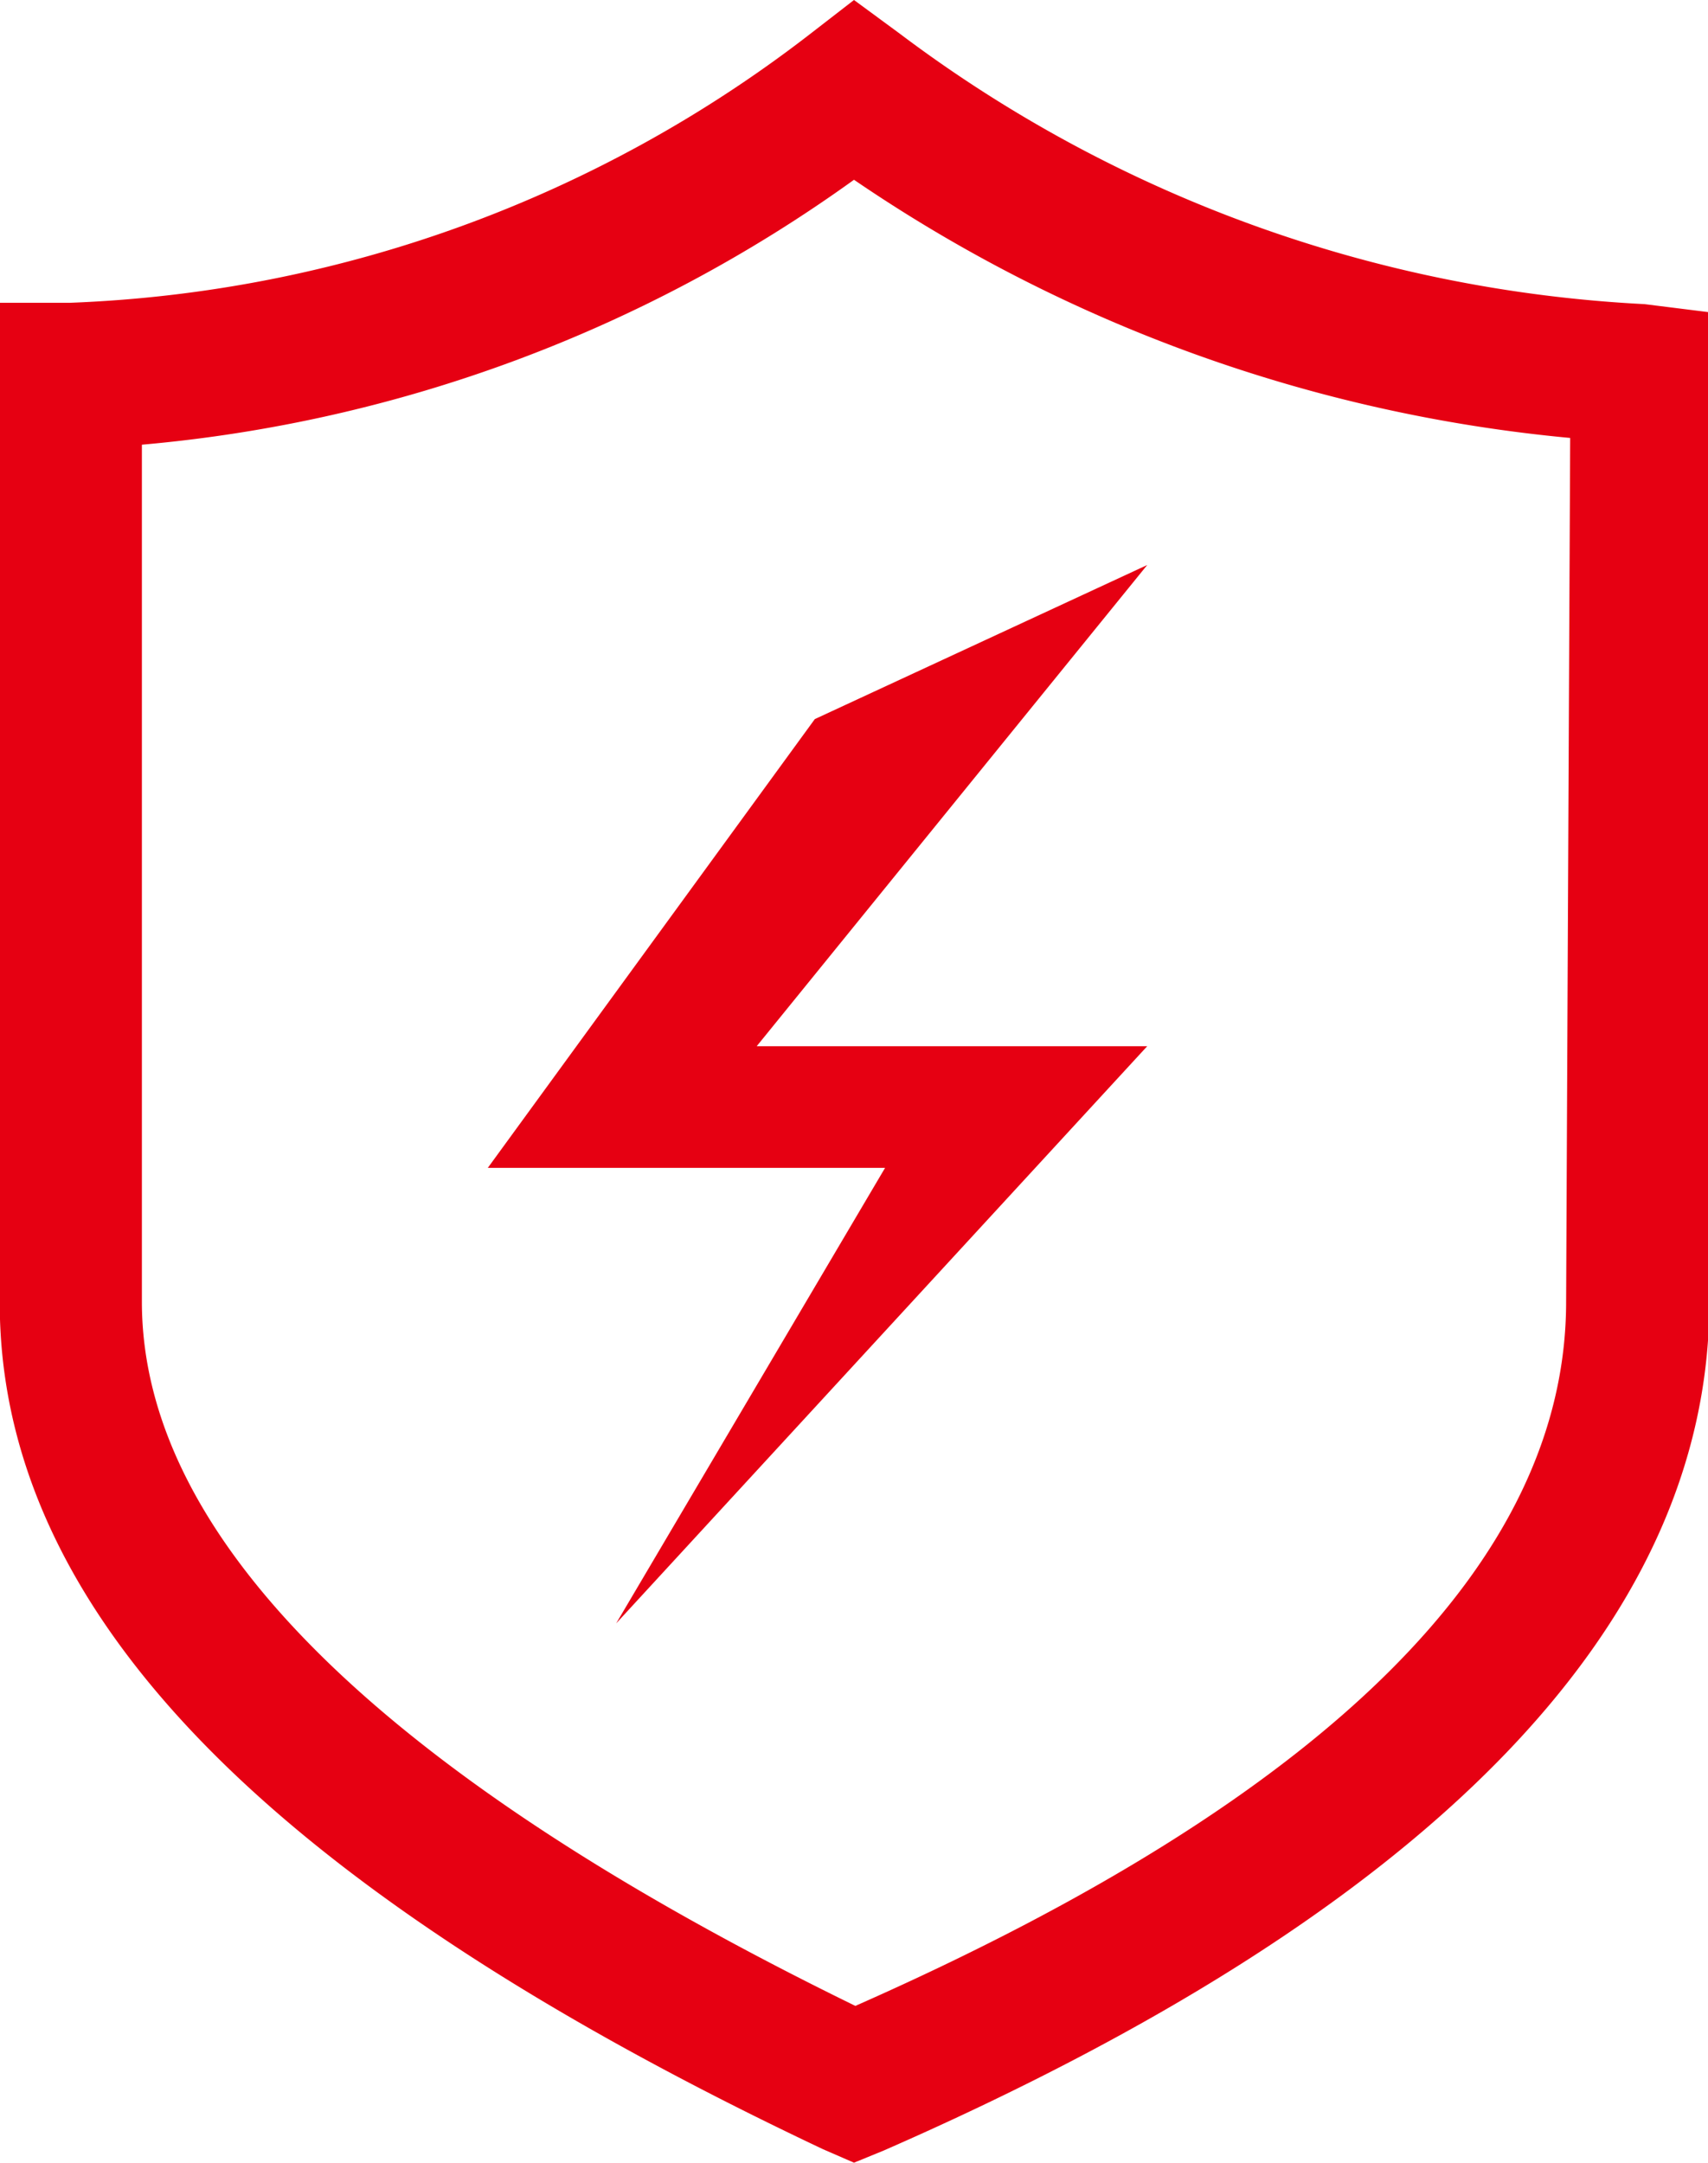
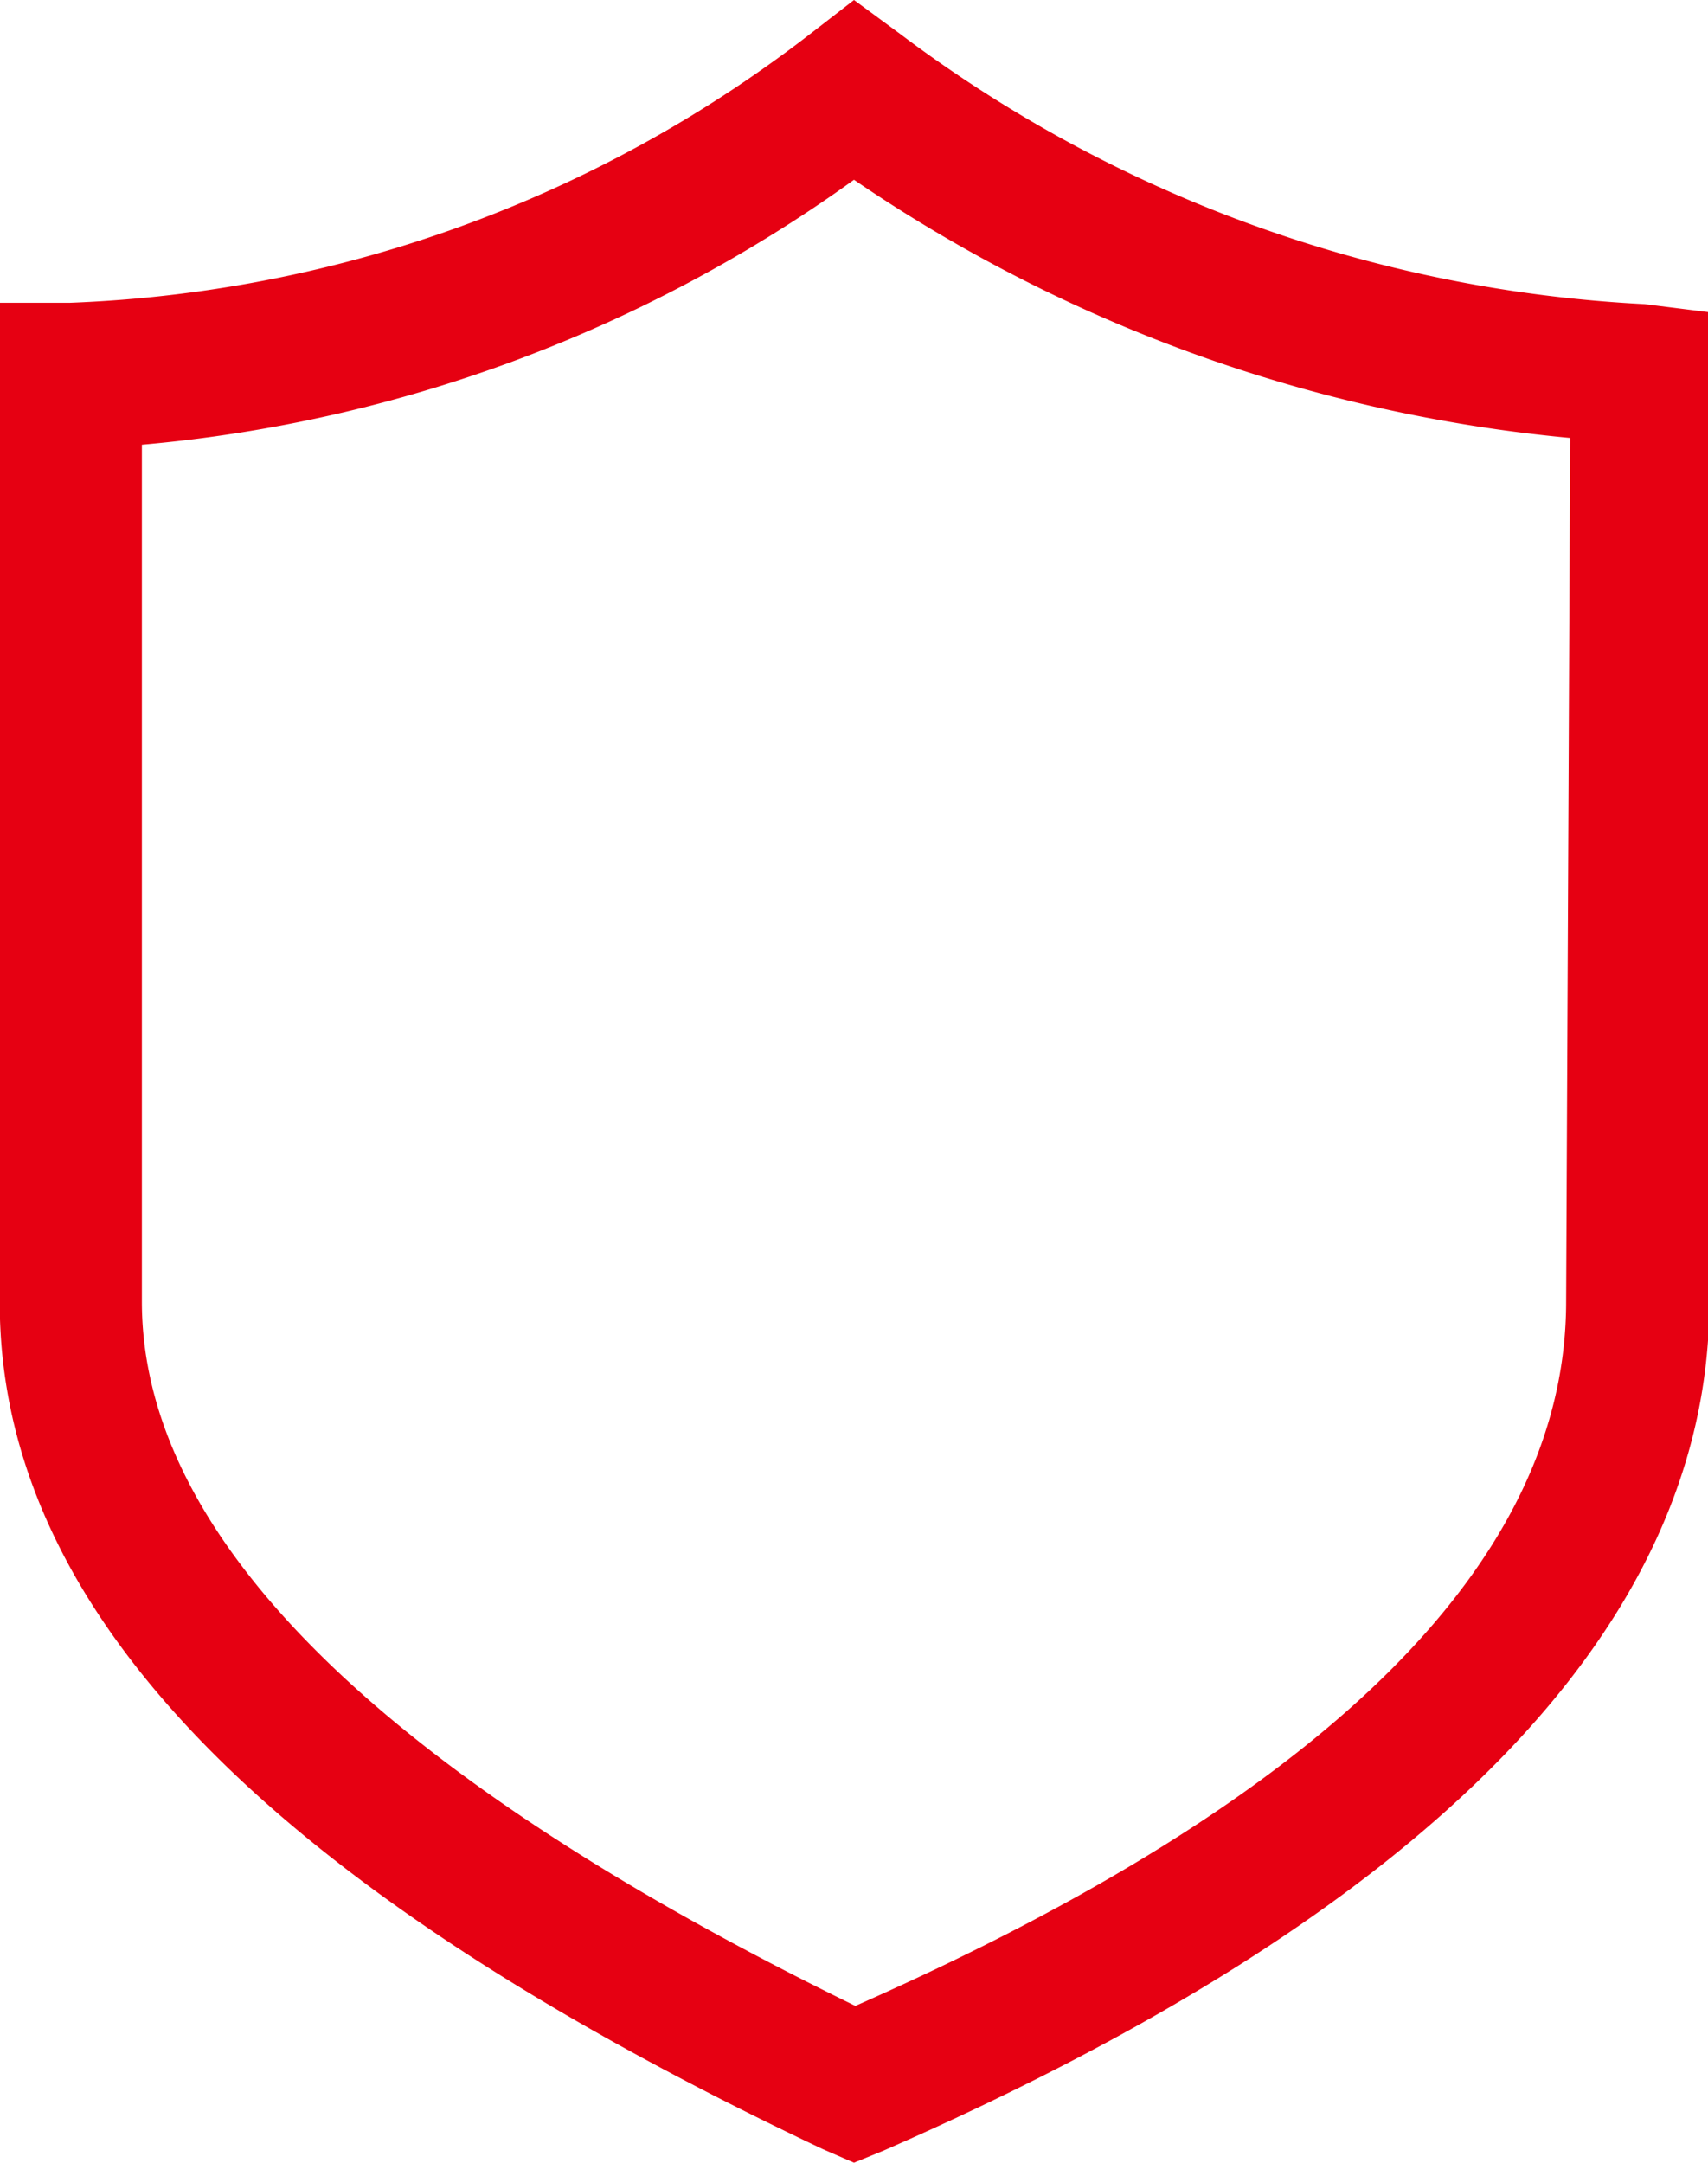
<svg xmlns="http://www.w3.org/2000/svg" id="图层_1" data-name="图层 1" viewBox="0 0 12.64 16">
  <defs>
    <style>.cls-1{fill:#e60012;}</style>
  </defs>
  <path class="cls-1" d="M13.85,2.25a10,10,0,0,1-5.51-2L8,0,7.69.24a9.54,9.54,0,0,1-5.49,2H1.68V9.76C1.75,12,3.75,14,7.77,15.9L8,16l.22-.09c4-1.75,6.11-3.86,6.11-6.28V2.31Zm-.58,7.38c0,1.92-1.77,3.67-5.26,5.21-3.5-1.71-5.28-3.46-5.28-5.21V3.29A10.61,10.61,0,0,0,8,1.33a11.25,11.25,0,0,0,5.3,1.91Z" transform="translate(-1.68 0)" />
-   <polygon class="cls-1" points="6.03 5.32 3.61 8.64 6.55 8.64 4.56 12.01 8.49 7.74 5.6 7.74 8.49 4.18 6.03 5.32" />
</svg>